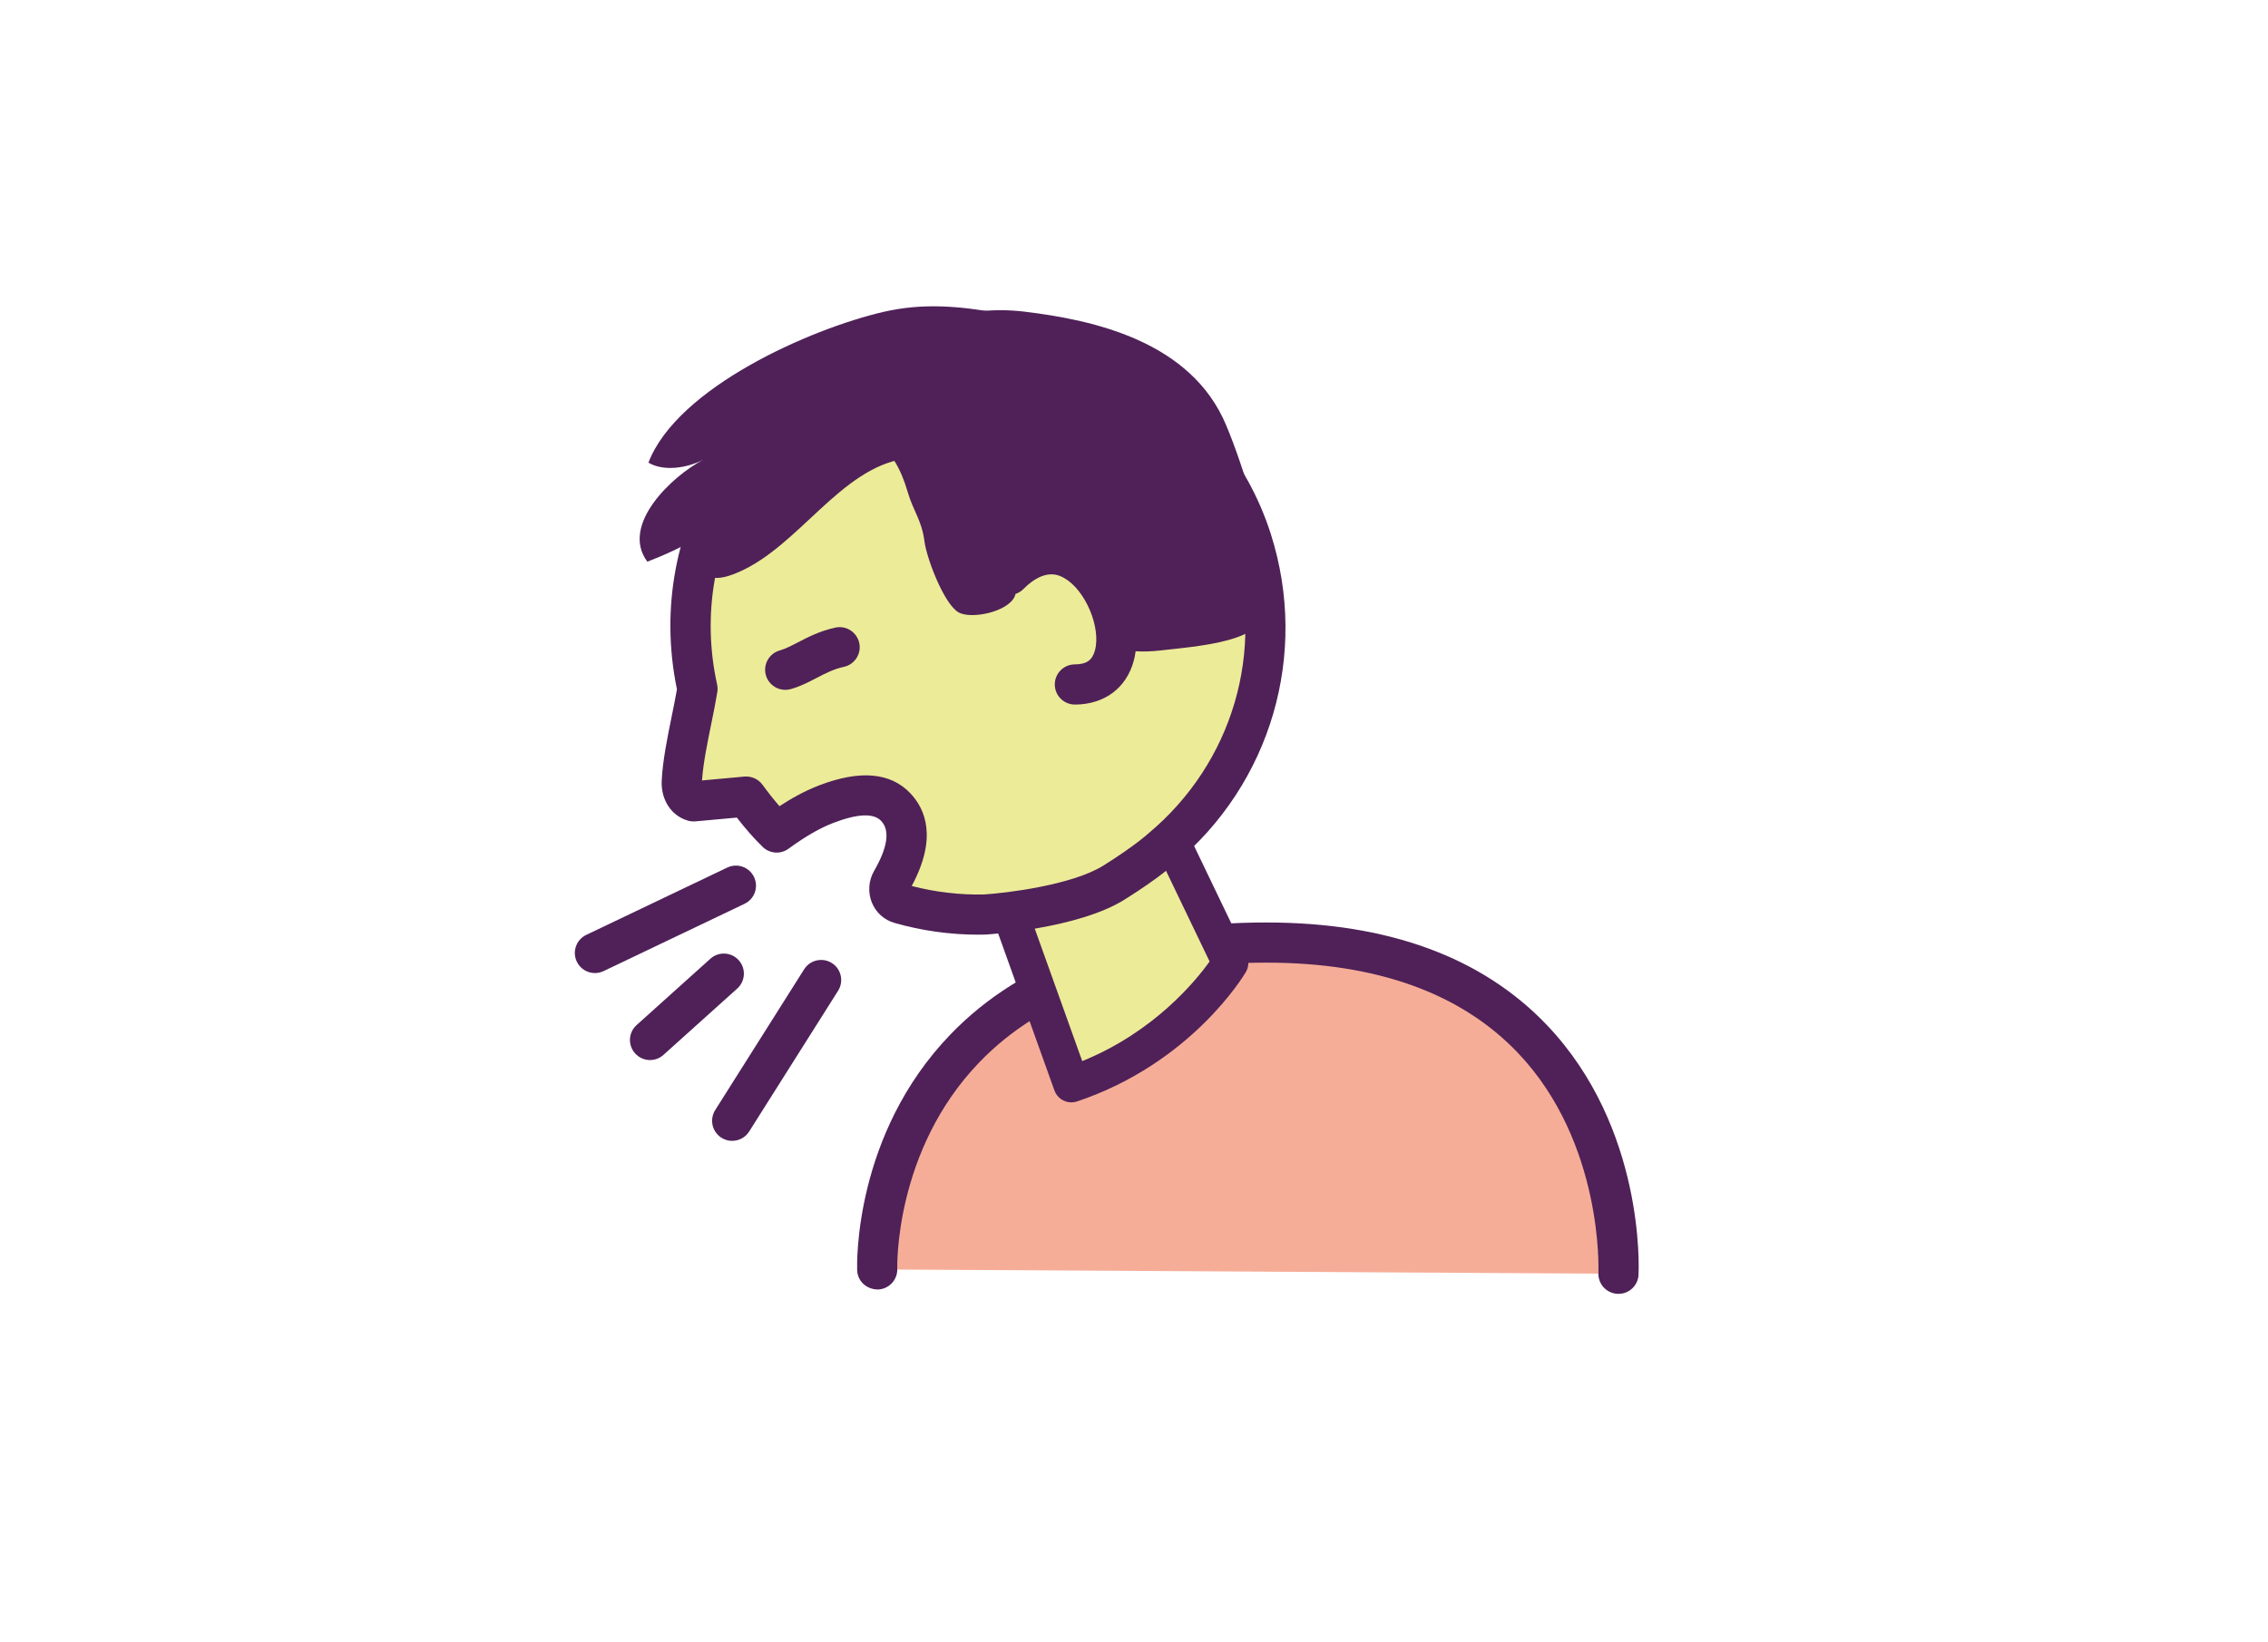
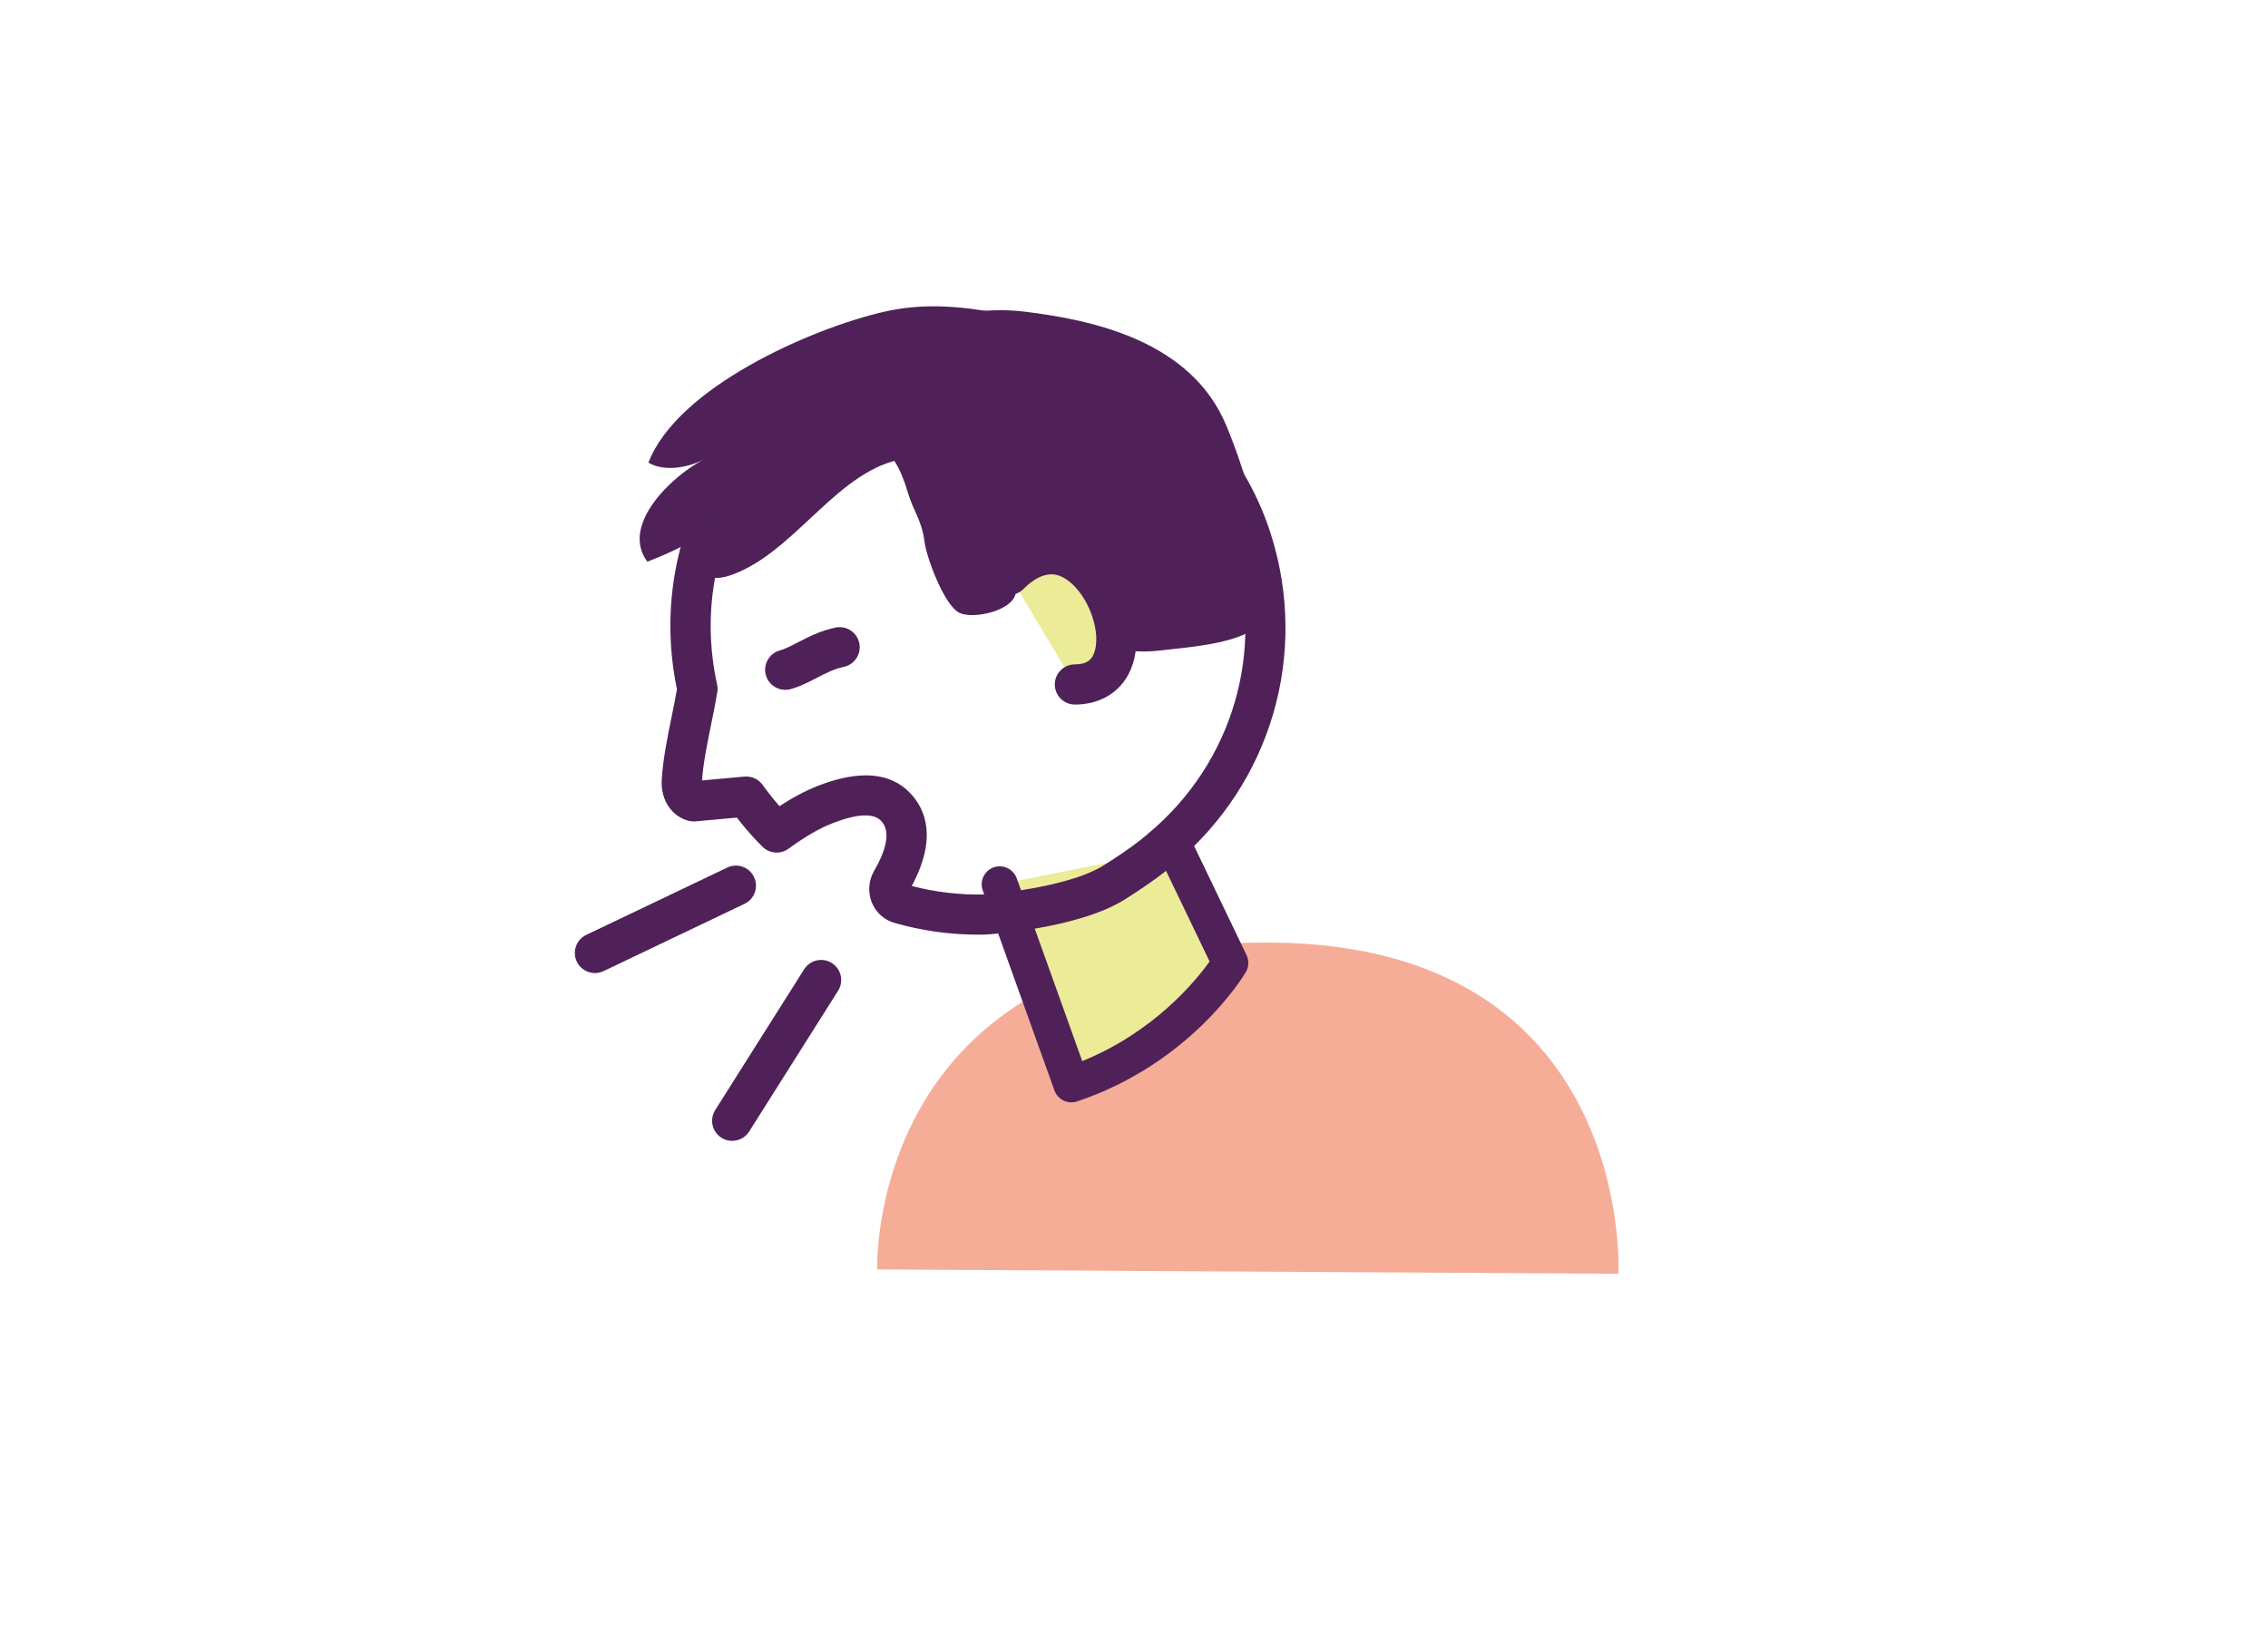
<svg xmlns="http://www.w3.org/2000/svg" id="Ebene_1" data-name="Ebene 1" viewBox="0 0 750 543">
  <defs>
    <style>
      .cls-1 {
        fill: #4f2158;
      }

      .cls-1, .cls-2, .cls-3 {
        stroke-width: 0px;
      }

      .cls-2 {
        fill: #eceb98;
      }

      .cls-3 {
        fill: #f6ad98;
      }
    </style>
  </defs>
  <g>
    <g>
      <path class="cls-3" d="m535.2,421.23s5.68-109.54-116.41-109.54c-132.5,0-128.71,108.1-128.71,108.1" />
-       <path class="cls-1" d="m535.21,427.86c-.11,0-.23,0-.34,0-3.66-.18-6.48-3.3-6.3-6.96.02-.43,1.75-42.95-26.63-72.73-18.86-19.79-46.83-29.83-83.15-29.83-41.88,0-73.81,11.07-94.89,32.91-28.21,29.22-27.2,67.92-27.18,68.31.13,3.67-2.74,6.74-6.4,6.87-3.76-.02-6.74-2.74-6.87-6.4-.06-1.81-1.18-44.77,30.9-78,23.69-24.53,58.83-36.97,104.45-36.97,40.16,0,71.41,11.46,92.87,34.06,32.29,34.01,30.27,80.5,30.17,82.46-.18,3.54-3.11,6.29-6.62,6.29Z" />
    </g>
    <g>
      <path class="cls-2" d="m388.73,280.75l18.11,37.69s-16.46,28.03-52.55,40.15l-23.7-66.13" />
      <path class="cls-1" d="m354.29,364.55c-2.45,0-4.74-1.52-5.61-3.96l-23.7-66.13c-1.11-3.1.5-6.51,3.6-7.62,3.12-1.11,6.51.5,7.63,3.6l21.67,60.46c23.81-9.67,37.56-26.55,42.12-32.95l-16.64-34.62c-1.43-2.97-.18-6.53,2.79-7.96,2.97-1.43,6.53-.18,7.96,2.79l18.11,37.69c.86,1.79.77,3.89-.23,5.6-.72,1.22-18.03,30.1-55.8,42.78-.63.21-1.27.31-1.9.31Z" />
    </g>
    <g>
-       <path class="cls-2" d="m413.99,178.74c-14.9-46.98-65.06-75.3-112.94-63.62-51.04,12.46-81.32,63.05-70.4,112.68-1.53,9.41-4.7,21.31-5.17,30.6-.15,2.97,1.04,5.81,3.91,6.61l17.39-1.59c3.09,4.23,6.38,8.27,10.08,11.88,5.17-3.75,10.53-7.14,16.41-9.39,7.01-2.69,16.96-5.29,22.92.96,6.23,6.54,3.56,15.9-1.38,24.46-1.64,2.85-.36,6.58,2.8,7.48,8.95,2.55,18.32,3.83,27.85,3.62,0,0,28.78-1.72,42.94-10.58,11.2-7.01,15.85-11.37,15.85-11.37,28.73-23.97,41.77-63.79,29.73-101.75Z" />
      <path class="cls-1" d="m323.55,309.09c-9.44,0-18.69-1.3-27.76-3.89-3.41-.97-6.13-3.43-7.48-6.74-1.37-3.38-1.09-7.28.74-10.45,4.53-7.85,5.31-13.43,2.32-16.56-2.49-2.62-7.8-2.38-15.75.66-4.5,1.72-9.09,4.37-14.89,8.57-2.62,1.9-6.22,1.63-8.54-.63-2.86-2.8-5.62-5.92-8.52-9.68l-13.7,1.25c-.79.06-1.6,0-2.37-.21-5.57-1.54-9.1-6.9-8.78-13.34.34-6.6,1.85-14.04,3.31-21.23.63-3.07,1.24-6.08,1.73-8.89-11.18-53.93,21.81-106.16,75.59-119.28,50.82-12.41,105.01,18.13,120.84,68.06,12.54,39.54.06,82.27-31.81,108.85h0s-5.04,4.68-16.59,11.9c-15.42,9.65-44.82,11.5-46.07,11.58-.77.02-1.54.02-2.3.02Zm-22.06-16.1c7.86,2.04,15.87,2.97,23.83,2.81,7.29-.45,29.15-3.06,39.57-9.57,10.35-6.47,14.81-10.56,14.85-10.6,27.98-23.36,38.83-60.51,27.93-94.89h0c-13.77-43.41-60.9-69.93-105.04-59.17-47.13,11.5-75.9,57.54-65.49,104.81.18.82.21,1.66.07,2.49-.54,3.31-1.27,6.93-2.03,10.63-1.32,6.45-2.67,13.11-3.03,18.59l14.03-1.28c2.36-.19,4.59.82,5.96,2.69,1.97,2.7,3.82,5.02,5.63,7.1,3.77-2.47,8.2-5,13.13-6.89,13.43-5.15,23.56-4.28,30.1,2.58,5.02,5.26,9.04,14.81.5,30.7Z" />
    </g>
    <path class="cls-1" d="m259.66,228.13c-2.91,0-5.58-1.93-6.4-4.87-.98-3.53,1.09-7.19,4.63-8.17,1.8-.5,3.72-1.5,5.95-2.65,3.44-1.79,7.34-3.81,12.43-4.9,3.57-.78,7.11,1.53,7.88,5.11.76,3.59-1.53,7.11-5.11,7.88-3.33.71-6.11,2.15-9.06,3.69-2.65,1.38-5.38,2.8-8.53,3.67-.59.16-1.19.24-1.78.24Z" />
    <path class="cls-1" d="m242.12,377.28c-1.21,0-2.44-.33-3.54-1.03-3.1-1.96-4.02-6.06-2.07-9.16l29.41-46.55c1.96-3.1,6.06-4.02,9.16-2.07,3.1,1.96,4.02,6.06,2.07,9.16l-29.41,46.55c-1.26,2-3.42,3.09-5.62,3.09Z" />
    <path class="cls-1" d="m196.74,321.79c-2.48,0-4.86-1.39-6-3.78-1.58-3.31-.18-7.27,3.13-8.85l46.63-22.26c3.3-1.58,7.27-.19,8.85,3.13,1.58,3.31.18,7.27-3.13,8.85l-46.63,22.26c-.92.44-1.9.65-2.86.65Z" />
-     <path class="cls-1" d="m214.96,350.55c-1.82,0-3.63-.74-4.94-2.2-2.45-2.73-2.23-6.92.5-9.37l24.4-21.94c2.73-2.45,6.93-2.22,9.37.5,2.45,2.73,2.23,6.92-.5,9.37l-24.4,21.94c-1.27,1.14-2.86,1.7-4.44,1.7Z" />
  </g>
  <path class="cls-1" d="m327.79,175.74c2.98,2.86,9.71,17.15,7.77,21.49-2.32,5.21-14.58,7.66-18.64,5.24-4.81-2.87-10.48-17.83-11.21-23.44-.93-7.14-3.58-9.63-5.61-16.53-4.55-15.5-12.92-21.18-26.04-15.99-6.52,2.58-34.2,23.05-34.62,8.17-.15-5.33,9.6-13.91,12.94-17.41,6.76-7.09,15.88-13.45,24.51-17.76,19.78-9.86,39.51-19.15,61.89-16.45,22.99,2.78,55.11,9.8,66.72,37.61,5.73,13.72,12.42,35.58,14.79,55.33,1.91,15.95-20.34,17.27-36.62,19.11-11.09,1.26-19.78-.8-26.8-9.46-4.59-5.66-4.87-15.85-10.97-21.09-4.4-3.79-12.93-.91-18.11,2.52" />
  <path class="cls-1" d="m298.96,151.73c-21.08,3.33-34.67,28.61-54.5,37.38-20.44,9.04-9.61-14.82-.53-23.27-7.18,9.93-18.77,15.59-29.86,19.91-9.07-12.16,8.25-28.39,18.46-33.69-5.42,2.74-13.07,3.93-18.1.93,9.55-24.9,53.68-44.26,77.58-49.82,13.24-3.08,25.32-1.96,38.66.43,13.44,2.41,29.9,13.6,41.92,13.95" />
  <g>
    <path class="cls-2" d="m333.71,190.11c27.12-27.29,51.69,36.1,21.74,36.24" />
    <path class="cls-1" d="m355.45,232.99c-3.65,0-6.62-2.95-6.64-6.61-.02-3.67,2.94-6.65,6.61-6.67,3.87-.02,5.81-1.37,6.68-4.68,2.01-7.62-3.19-19.87-10.11-23.83-1.57-.9-6.37-3.65-13.57,3.6-2.58,2.6-6.79,2.61-9.39.03-2.6-2.59-2.62-6.79-.03-9.39,9.14-9.2,19.92-11.29,29.59-5.76,12.08,6.92,19.87,25.38,16.35,38.74-2.4,9.08-9.67,14.53-19.46,14.58h-.03Z" />
  </g>
</svg>